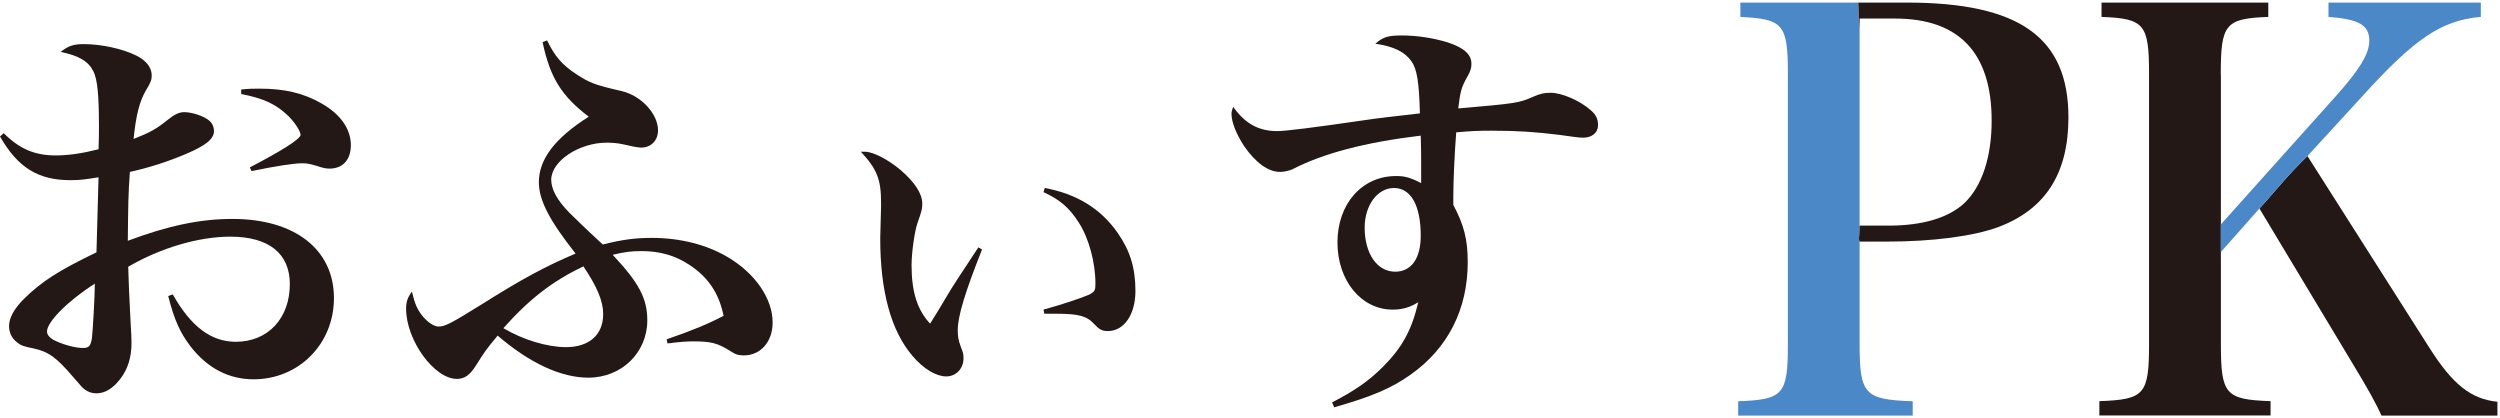
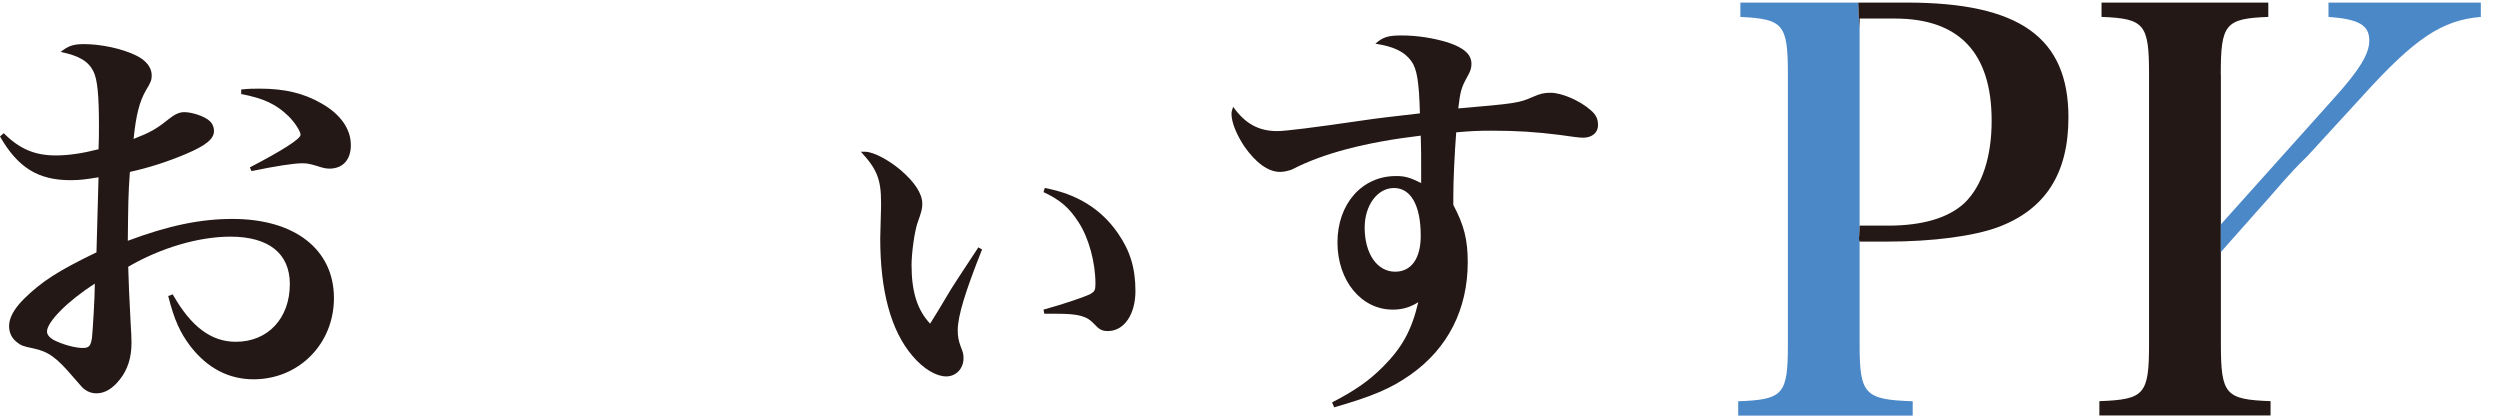
<svg xmlns="http://www.w3.org/2000/svg" id="_レイヤー_2" data-name="レイヤー 2" viewBox="0 0 242.55 40.57">
  <defs>
    <style>
      .cls-1 {
        fill: #231815;
      }

      .cls-2 {
        fill: #4b88c7;
      }
    </style>
  </defs>
  <g id="_レイヤー_1-2" data-name="レイヤー 1">
    <g>
      <path class="cls-1" d="M.36,12.92c1.52,1.52,3,2.16,5.04,2.16,1.24,0,2.6-.2,4.16-.6.04-1,.04-1.48.04-2.28,0-3.04-.16-4.48-.52-5.24-.48-1-1.4-1.56-3.2-1.92.76-.6,1.24-.76,2.28-.76,1.64,0,3.72.44,5.08,1.12.96.48,1.48,1.16,1.48,1.92,0,.4-.08.68-.56,1.44-.64,1.12-.96,2.4-1.2,4.72,1.64-.64,2.2-.96,3.4-1.92.6-.48,1.04-.68,1.52-.68.76,0,1.96.4,2.44.84.28.24.44.6.44,1,0,.76-.8,1.4-2.68,2.2-1.88.8-3.68,1.36-5.48,1.76-.16,2.28-.16,3.08-.2,6.68,3.96-1.48,7.04-2.12,10.16-2.12,6.04,0,9.84,2.96,9.84,7.68,0,4.44-3.4,7.88-7.8,7.88-2.4,0-4.48-1.08-6.12-3.2-1-1.32-1.56-2.52-2.16-4.88l.44-.16c1.76,3.12,3.72,4.6,6.12,4.6,3.12,0,5.24-2.28,5.24-5.6,0-2.96-2.04-4.6-5.76-4.6-3.08,0-6.76,1.08-9.92,2.92q.04,1.8.24,5.56c.04.68.08,1.28.08,1.8,0,1.44-.36,2.6-1.12,3.56-.72.92-1.48,1.36-2.28,1.36-.52,0-1-.2-1.4-.6q-.16-.2-.84-.96c-1.64-1.92-2.4-2.48-3.88-2.8-1-.2-1.2-.28-1.6-.6-.48-.36-.76-.92-.76-1.56,0-.8.48-1.68,1.44-2.64,1.76-1.72,3.32-2.72,7.04-4.52.08-2.4.12-4.84.2-7.28-1.24.2-1.8.28-2.72.28-3.16,0-5.12-1.24-6.84-4.24l.36-.32ZM4.56,32.16c0,.28.2.56.6.8.84.44,2.08.8,2.88.8.6,0,.76-.2.88-.96.08-.64.28-4.04.28-5.28-2.64,1.68-4.64,3.72-4.64,4.64ZM23.4,8.68c.84-.08,1.2-.08,1.8-.08,2.4,0,4.28.44,6,1.44,1.84,1.04,2.84,2.48,2.84,4.04,0,1.44-.8,2.28-2.08,2.28-.36,0-.68-.08-1.28-.28-.56-.16-.88-.24-1.32-.24-.88,0-2.64.28-4.96.76l-.16-.36c3.08-1.6,4.92-2.76,4.92-3.16,0-.32-.52-1.16-1.16-1.8-1.2-1.16-2.36-1.72-4.6-2.16v-.44Z" />
-       <path class="cls-1" d="M53.08,3.92c.72,1.52,1.48,2.4,2.84,3.28,1.28.84,1.8,1.04,4.4,1.64,1.88.44,3.52,2.2,3.52,3.8,0,1-.68,1.68-1.64,1.68q-.4,0-1.76-.32c-.52-.12-1.08-.16-1.56-.16-2.72,0-5.4,1.8-5.4,3.6,0,.92.56,1.96,1.72,3.16.88.84,1.32,1.32,3.28,3.12,1.92-.48,3.16-.64,4.76-.64,2.72,0,5.28.64,7.32,1.84,2.68,1.56,4.4,4.04,4.4,6.36,0,1.88-1.16,3.2-2.8,3.2-.52,0-.8-.08-1.4-.48-1.16-.72-1.8-.88-3.52-.88-.64,0-1.2.04-2.48.2l-.08-.4c2.56-.88,4.08-1.52,5.52-2.28-.44-2.2-1.52-3.8-3.4-5-1.36-.88-2.84-1.28-4.56-1.28-.96,0-1.64.08-2.8.36,2.56,2.72,3.36,4.24,3.36,6.36,0,3.12-2.48,5.56-5.72,5.56-2.64,0-5.68-1.4-8.8-4.08-1.12,1.36-1.24,1.52-2.04,2.8-.64,1.04-1.16,1.4-1.92,1.4-2.2,0-4.92-3.76-4.92-6.8,0-.68.12-1.04.56-1.68.28,1.2.52,1.76,1.08,2.44.52.6,1.08.96,1.52.96.64,0,1.28-.36,4.12-2.12,4-2.52,6.24-3.72,9.16-4.96-2.56-3.24-3.56-5.2-3.56-6.92,0-2.24,1.56-4.28,4.84-6.36-2.64-2-3.76-3.8-4.48-7.24l.44-.16ZM48.84,31.84c1.88,1.12,4.24,1.84,6.08,1.84,2.24,0,3.6-1.2,3.6-3.2,0-1.28-.6-2.68-1.92-4.64-3,1.44-5.24,3.16-7.76,6Z" />
      <path class="cls-1" d="M95.28,24.2c-1.64,4.12-2.36,6.48-2.36,7.84,0,.64.08,1,.28,1.56.24.6.28.76.28,1.16,0,1-.72,1.76-1.68,1.76s-2.2-.72-3.28-2c-2.08-2.44-3.12-6.28-3.12-11.4q0-.4.08-3.04v-.44c0-2.24-.4-3.24-1.96-4.92h.4c.8,0,2.24.76,3.44,1.76,1.4,1.2,2.12,2.32,2.12,3.28,0,.48-.04.68-.48,1.92-.28.84-.56,2.88-.56,4.04,0,2.6.56,4.36,1.8,5.68q.52-.8,2.04-3.36c.28-.44.84-1.32,2.64-4.04l.36.2ZM101.36,18.24c3.08.56,5.44,2,7.08,4.36,1.2,1.72,1.72,3.4,1.72,5.64s-1.08,3.88-2.68,3.88c-.56,0-.84-.16-1.32-.68-.68-.76-1.48-1-3.6-1h-1.24l-.08-.4c2.04-.56,4-1.24,4.56-1.52.4-.24.48-.36.48-1,0-2.04-.64-4.44-1.64-5.96-.92-1.44-1.84-2.2-3.4-2.92l.12-.4Z" />
      <path class="cls-1" d="M129.24,39.04c2.16-1.12,3.52-2.04,4.92-3.44,1.88-1.88,2.8-3.56,3.44-6.28-.76.48-1.52.72-2.48.72-3.04,0-5.36-2.8-5.36-6.52s2.36-6.44,5.68-6.44c.84,0,1.32.12,2.44.68v-1.92c0-.96,0-1.28-.04-2.68-5.36.64-9.48,1.72-12.48,3.28-.28.12-.8.24-1.16.24-1.16,0-2.36-.88-3.48-2.48-.76-1.16-1.24-2.32-1.24-3.16,0-.16.04-.36.16-.68,1.16,1.64,2.48,2.36,4.28,2.36q1.2,0,8.32-1.04c1.6-.24,2.8-.36,5.52-.68-.08-3.04-.28-4.32-.84-5.08-.64-.88-1.64-1.4-3.48-1.68.72-.64,1.24-.8,2.52-.8,1.52,0,3.08.24,4.52.68,1.56.52,2.28,1.16,2.28,2.08,0,.4-.08.68-.4,1.24-.6,1.08-.68,1.44-.88,3.08,5.56-.48,5.88-.52,7.24-1.12.72-.32,1.12-.4,1.72-.4,1.08,0,2.84.76,3.88,1.68.52.44.72.84.72,1.48,0,.72-.6,1.2-1.44,1.2-.36,0-.96-.08-2.36-.28-2.28-.28-4-.4-6.56-.4-1.36,0-2.04.04-3.4.16-.16,2.12-.28,4.72-.28,6.2v.84c1.04,1.96,1.4,3.36,1.4,5.56,0,4.56-1.92,8.36-5.56,10.92-1.88,1.32-3.64,2.08-7.4,3.16l-.2-.48ZM135.24,18.24c-1.6,0-2.84,1.68-2.84,3.84,0,2.52,1.2,4.28,2.96,4.28,1.56,0,2.48-1.28,2.48-3.48,0-2.96-.96-4.64-2.6-4.64Z" />
      <g>
        <path class="cls-2" d="M185.57,38.93v1.39h-16.93v-1.39c4.39-.16,4.82-.65,4.82-5.52V7.21c0-4.87-.43-5.36-4.61-5.57V.25h11.44c0,.85.05,1.71.13,2.56v19.08c0,.18,0,.33-.01.45v.04s0,.08-.01.12c-.02.28-.05.42-.04.59-.01.05-.01.09.01.16.01.07.02.16.05.27v9.89c0,4.87.49,5.36,5.15,5.52Z" />
        <path class="cls-1" d="M183.21,21.89c3.32,0,5.84-.75,7.39-2.2,1.72-1.66,2.63-4.5,2.63-7.98,0-6.59-3.16-9.91-9.38-9.91h-3.43v1.01c-.08-.85-.12-1.71-.13-2.56h4.69c10.93,0,15.7,3.37,15.7,11.14,0,5.46-2.25,8.95-6.86,10.66-2.36.86-6.27,1.39-10.77,1.39h-2.63v.08c-.03-.11-.04-.2-.05-.27-.01-.06-.02-.11-.01-.16,0-.09.03-.21.04-.59.01-.04.01-.08.01-.12v-.04c.01-.12.01-.27.01-.45h2.79Z" />
-         <path class="cls-1" d="M180.36,23.09c-.01.05,0,.1.01.16-.02-.07-.02-.11-.01-.16Z" />
      </g>
      <path class="cls-1" d="M215.46,7.21c0-4.88.43-5.41,4.61-5.57V.25h-16.18v1.39c4.18.16,4.61.7,4.61,5.57v26.14c0,4.93-.43,5.41-4.82,5.57v1.39h16.61v-1.39c-4.39-.16-4.82-.64-4.82-5.57V7.21Z" />
      <g>
-         <path class="cls-1" d="M242.3,38.98v1.34h-11.25q-.7-1.61-2.89-5.2l-8.95-14.89c1.09-1.18,2.1-2.44,3.35-3.77.2-.21.41-.43.62-.64.22-.23.45-.45.69-.68l11.79,18.54c2.3,3.64,4.07,5.03,6.64,5.3Z" />
        <path class="cls-1" d="M223.87,15.14c-.24.23-.47.45-.69.68.22-.22.45-.45.69-.68Z" />
        <path class="cls-2" d="M226.55,9.41c2.36-2.63,3.32-4.18,3.32-5.47,0-1.5-1.02-2.09-3.96-2.3V.25h14.78v1.39c-3.8.32-6.42,2.09-11.51,7.71l-5.31,5.79c-.24.23-.47.46-.69.68s-.42.43-.62.64c-1.25,1.33-2.26,2.59-3.35,3.77l-3.75,4.23v-2.68l11.09-12.37Z" />
      </g>
    </g>
  </g>
</svg>